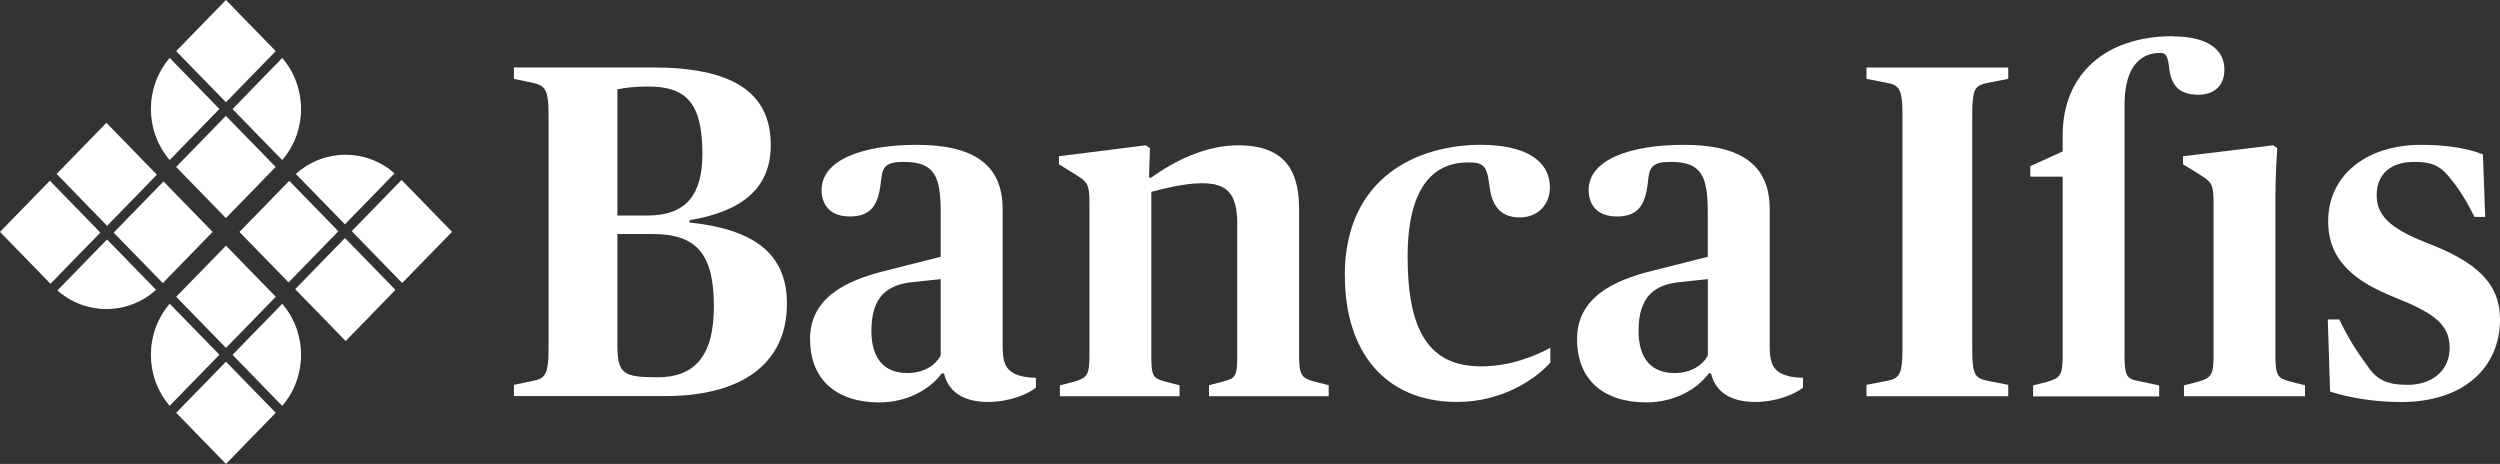
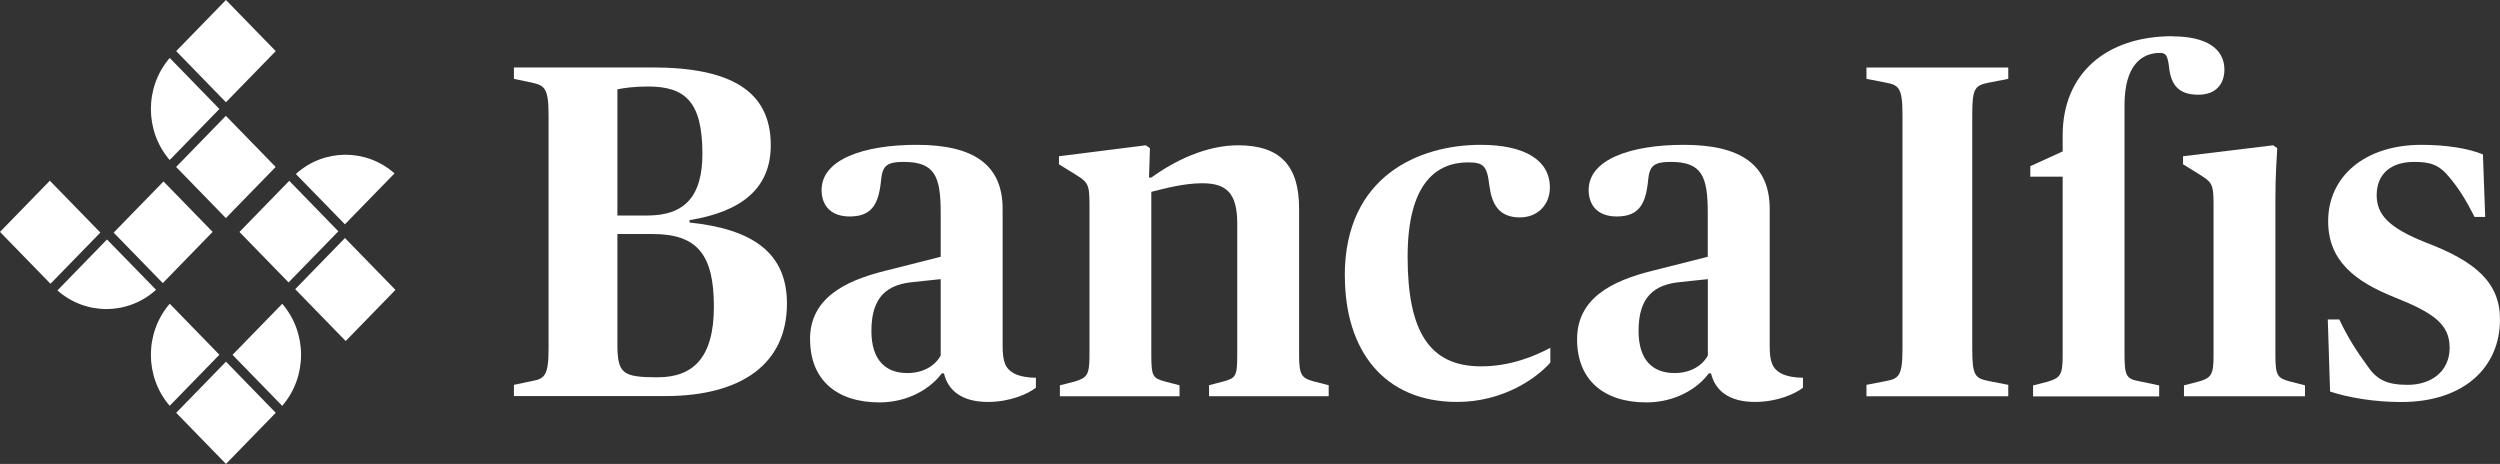
<svg xmlns="http://www.w3.org/2000/svg" width="194" height="36" viewBox="0 0 194 36" fill="none">
  <rect x="0" y="0" width="194" height="36" fill="#333333" stroke="none" />
  <path d="M39.88 29.864L41.278 29.571C42.248 29.388 42.569 29.168 42.569 27.066V8.917C42.569 6.822 42.248 6.632 41.278 6.412L39.88 6.119V5.233H50.598C56.617 5.233 59.812 6.998 59.812 11.268C59.812 14.615 57.551 16.424 53.508 17.083V17.267C58.414 17.779 61.067 19.618 61.067 23.558C61.067 28.231 57.551 30.736 51.604 30.736H39.88V29.849V29.864ZM50.242 16.724C53.215 16.724 54.506 15.143 54.506 11.942C54.506 7.892 53.18 6.712 50.277 6.712C49.308 6.712 48.38 6.822 47.91 6.932V16.724H50.242ZM55.398 23.792C55.398 19.706 54.071 18.16 50.634 18.16H47.91V26.7C47.91 28.985 48.302 29.278 51.026 29.278C53.75 29.278 55.398 27.806 55.398 23.792Z" fill="white" />
  <path d="M62.857 26.334C62.857 23.206 65.439 21.808 68.769 20.995L72.998 19.925V16.505C72.998 13.67 72.534 12.564 70.131 12.564C68.84 12.564 68.484 12.857 68.377 13.927C68.198 15.802 67.692 16.798 65.938 16.798C64.469 16.798 63.756 15.948 63.756 14.74C63.756 12.389 66.979 11.239 71.136 11.239C75.508 11.239 77.804 12.748 77.804 16.212V26.854C77.804 28.07 78.018 28.619 78.703 28.985C79.13 29.205 79.779 29.315 80.386 29.315V30.084C79.779 30.567 78.382 31.19 76.656 31.19C74.688 31.19 73.575 30.34 73.254 28.978H73.076C72.178 30.194 70.423 31.226 68.241 31.226C64.911 31.226 62.864 29.461 62.864 26.334M72.998 27.586V21.661L70.915 21.881C68.876 22.064 67.621 22.987 67.621 25.675C67.621 27.96 68.733 28.949 70.416 28.949C71.707 28.949 72.605 28.326 72.998 27.586Z" fill="white" />
  <path d="M82.247 29.901L83.395 29.608C84.358 29.315 84.543 29.095 84.543 27.586V15.772C84.543 14.227 84.365 14.117 83.43 13.524L82.175 12.748V12.125L88.914 11.275L89.235 11.495L89.164 13.78H89.342C91.168 12.455 93.607 11.275 96.081 11.275C99.34 11.275 100.809 12.857 100.809 16.168V27.579C100.809 29.124 101.023 29.344 101.957 29.601L103.106 29.893V30.743H93.821V29.893L94.933 29.601C95.867 29.344 96.01 29.234 96.01 27.579V17.347C96.01 14.989 95.183 14.22 93.286 14.22C91.817 14.22 90.241 14.666 89.342 14.886V27.586C89.342 29.242 89.485 29.352 90.419 29.608L91.532 29.901V30.75H82.247V29.901Z" fill="white" />
  <path d="M104.354 21.397C104.354 13.634 110.158 11.239 114.894 11.239C118.366 11.239 120.271 12.455 120.271 14.549C120.271 15.875 119.336 16.871 117.939 16.871C116.256 16.871 115.749 15.765 115.571 14.366C115.393 12.857 115.108 12.601 113.924 12.601C111.521 12.601 109.231 14.146 109.231 19.925C109.231 25.704 110.914 28.429 114.929 28.429C117.19 28.429 119.051 27.652 120.306 26.993V28.136C119.265 29.315 116.691 31.19 113.068 31.19C107.441 31.19 104.361 27.249 104.361 21.397" fill="white" />
  <path d="M122.381 26.334C122.381 23.206 124.963 21.808 128.293 20.995L132.522 19.925V16.505C132.522 13.67 132.058 12.564 129.655 12.564C128.364 12.564 128.008 12.857 127.901 13.927C127.723 15.802 127.216 16.798 125.462 16.798C123.993 16.798 123.28 15.948 123.28 14.74C123.28 12.389 126.503 11.239 130.661 11.239C135.032 11.239 137.328 12.748 137.328 16.212V26.854C137.328 28.07 137.542 28.619 138.227 28.985C138.655 29.205 139.304 29.315 139.91 29.315V30.084C139.304 30.567 137.906 31.19 136.18 31.19C134.212 31.19 133.099 30.34 132.779 28.978H132.6C131.702 30.194 129.947 31.226 127.758 31.226C124.428 31.226 122.381 29.461 122.381 26.334ZM132.529 27.586V21.661L130.447 21.881C128.407 22.064 127.152 22.987 127.152 25.675C127.152 27.96 128.264 28.949 129.947 28.949C131.238 28.949 132.137 28.326 132.529 27.586Z" fill="white" />
  <path d="M144.838 29.864L146.342 29.571C147.348 29.388 147.633 29.168 147.633 27.066V8.917C147.633 6.822 147.348 6.595 146.342 6.412L144.838 6.119V5.24H155.841V6.119L154.336 6.412C153.26 6.632 153.046 6.815 153.046 8.917V27.066C153.046 29.161 153.26 29.351 154.336 29.571L155.841 29.864V30.75H144.838V29.864Z" fill="white" />
  <path d="M169.476 29.901L170.624 29.608C171.594 29.315 171.772 29.095 171.772 27.586V15.772C171.772 14.227 171.594 14.117 170.66 13.524L169.404 12.748V12.125L176.393 11.275L176.714 11.495C176.678 12.154 176.571 13.59 176.571 15.399V27.586C176.571 29.168 176.75 29.352 177.719 29.608L178.868 29.901V30.75H169.476V29.901Z" fill="white" />
  <path d="M180.814 30.384L180.636 24.788H181.528C182.212 26.224 182.854 27.22 183.681 28.355C184.401 29.425 185.15 29.864 186.833 29.864C188.694 29.864 190.092 28.795 190.092 26.993C190.092 25.191 188.908 24.305 185.863 23.089C182.711 21.837 180.665 20.218 180.665 17.164C180.665 13.707 183.496 11.239 187.903 11.239C189.914 11.239 191.561 11.532 192.674 11.979L192.852 16.834H192.025C191.376 15.545 190.805 14.63 190.092 13.78C189.265 12.748 188.552 12.564 187.332 12.564C185.507 12.564 184.43 13.524 184.43 15.143C184.43 16.651 185.364 17.684 188.267 18.827C192.139 20.299 194 21.954 194 24.788C194 28.502 191.205 31.197 186.334 31.197C184.294 31.197 182.283 30.868 180.814 30.384Z" fill="white" />
  <path d="M168.592 2.809C163.429 2.809 160.063 5.716 160.063 10.499V11.751L157.553 12.894V13.707H160.063V27.586C160.063 29.095 159.885 29.315 158.915 29.615L157.767 29.908V30.758H167.551V29.908L165.975 29.578C165.005 29.395 164.862 29.176 164.862 27.44V8.155C164.862 5.028 166.224 4.105 167.622 4.105C168.057 4.105 168.192 4.288 168.306 5.101C168.449 6.683 169.134 7.35 170.603 7.35C171.893 7.35 172.614 6.573 172.614 5.401C172.614 3.783 171.216 2.823 168.599 2.823" fill="white" />
  <path d="M3.868 14.023L0 17.996L3.918 22.02L7.786 18.047L3.868 14.023Z" fill="white" />
  <path d="M4.452 22.532C6.649 24.48 9.929 24.466 12.111 22.488L8.303 18.584L4.452 22.54V22.532Z" fill="white" />
  <path d="M12.688 14.08L8.82 18.052L12.632 21.968L16.5 17.995L12.688 14.08Z" fill="white" />
-   <path d="M8.256 9.531L4.394 13.498L8.312 17.523L12.174 13.556L8.256 9.531Z" fill="white" />
-   <path d="M31.16 13.964L27.292 17.936L31.21 21.961L35.078 17.988L31.16 13.964Z" fill="white" />
  <path d="M30.617 13.458C28.42 11.51 25.14 11.524 22.958 13.502L26.766 17.406L30.617 13.451V13.458Z" fill="white" />
  <path d="M22.444 14.032L18.581 18L22.393 21.915L26.256 17.948L22.444 14.032Z" fill="white" />
  <path d="M26.769 18.472L22.907 22.439L26.825 26.463L30.687 22.496L26.769 18.472Z" fill="white" />
  <path d="M17.536 28.066L13.673 32.033L17.536 36L21.398 32.033L17.536 28.066Z" fill="white" />
  <path d="M21.902 31.49C23.849 29.234 23.849 25.836 21.902 23.573L18.044 27.535L21.895 31.49H21.902Z" fill="white" />
  <path d="M13.167 23.573C11.227 25.829 11.22 29.227 13.167 31.49L17.024 27.528L13.174 23.573H13.167Z" fill="white" />
-   <path d="M17.536 19.064L13.673 23.031L17.536 26.998L21.398 23.031L17.536 19.064Z" fill="white" />
  <path d="M17.533 0L13.671 3.967L17.533 7.934L21.396 3.967L17.533 0Z" fill="white" />
  <path d="M13.167 4.5C11.227 6.756 11.22 10.155 13.167 12.418L17.024 8.456L13.174 4.5H13.167Z" fill="white" />
-   <path d="M21.902 12.418C23.849 10.162 23.849 6.764 21.902 4.5L18.044 8.463L21.895 12.418H21.902Z" fill="white" />
  <path d="M17.528 8.989L13.666 12.956L17.528 16.923L21.391 12.956L17.528 8.989Z" fill="white" />
</svg>